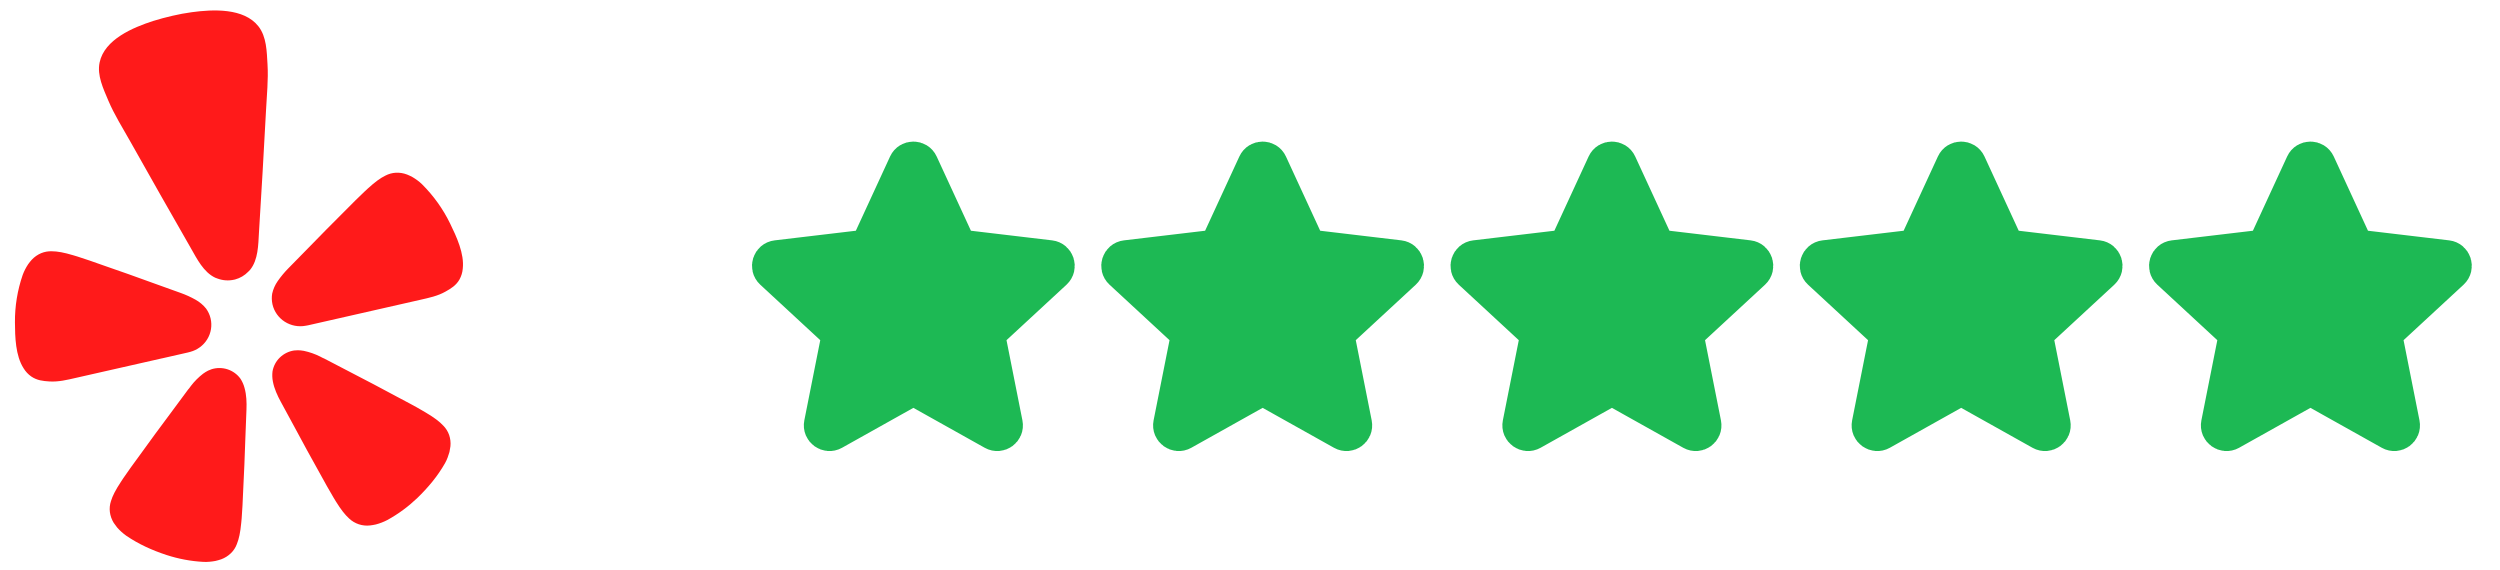
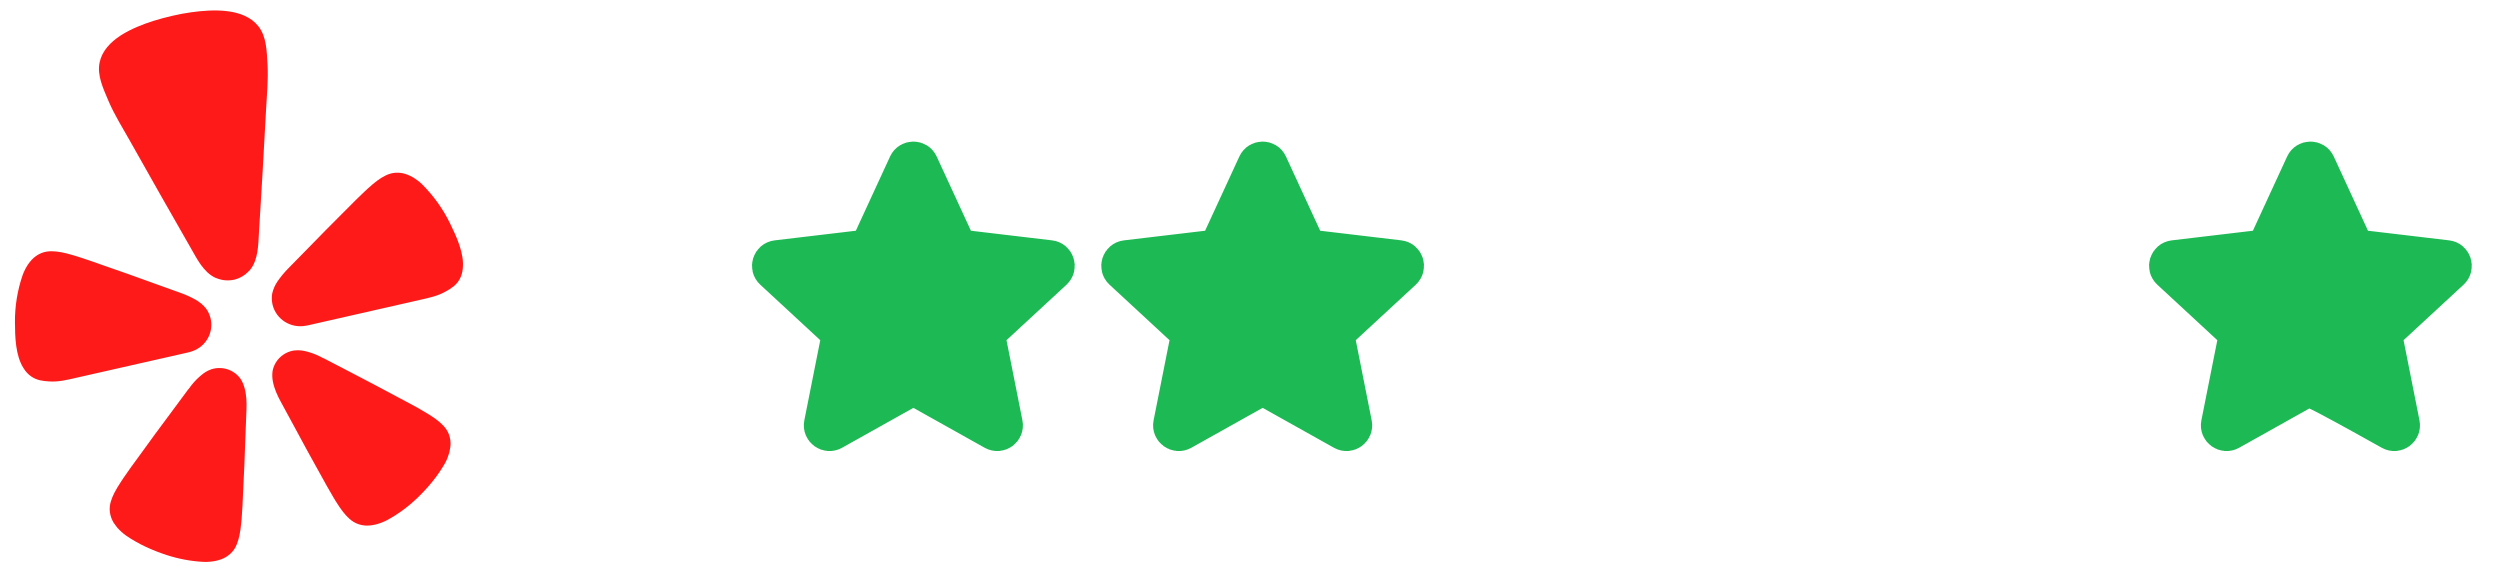
<svg xmlns="http://www.w3.org/2000/svg" width="136" height="31" viewBox="0 0 136 31" fill="none">
  <g clip-path="url(#clip0_147_1700)">
    <path d="M42.036 14.752C41.788 14.523 41.922 14.108 42.258 14.069L47.011 13.505C47.147 13.489 47.266 13.403 47.324 13.278L49.328 8.932C49.47 8.625 49.906 8.625 50.047 8.932L52.052 13.278C52.11 13.403 52.228 13.489 52.364 13.505L57.118 14.069C57.453 14.108 57.587 14.523 57.339 14.753L53.826 18.002C53.725 18.096 53.68 18.235 53.707 18.37L54.639 23.064C54.705 23.396 54.352 23.652 54.058 23.487L49.881 21.149C49.761 21.082 49.615 21.082 49.495 21.149L45.318 23.487C45.024 23.652 44.67 23.396 44.736 23.064L45.669 18.37C45.696 18.235 45.651 18.096 45.55 18.002L42.036 14.752Z" fill="#1DB954" stroke="#1DB954" stroke-width="2" stroke-linecap="round" stroke-linejoin="round" />
  </g>
  <g clip-path="url(#clip1_147_1700)">
    <path d="M61.036 14.752C60.788 14.523 60.922 14.108 61.258 14.069L66.011 13.505C66.147 13.489 66.266 13.403 66.324 13.278L68.329 8.932C68.47 8.625 68.906 8.625 69.047 8.932L71.052 13.278C71.11 13.403 71.228 13.489 71.365 13.505L76.118 14.069C76.453 14.108 76.587 14.523 76.339 14.753L72.826 18.002C72.725 18.096 72.68 18.235 72.707 18.37L73.639 23.064C73.705 23.396 73.352 23.652 73.058 23.487L68.881 21.149C68.761 21.082 68.615 21.082 68.495 21.149L64.318 23.487C64.024 23.652 63.67 23.396 63.736 23.064L64.669 18.37C64.696 18.235 64.651 18.096 64.55 18.002L61.036 14.752Z" fill="#1DB954" stroke="#1DB954" stroke-width="2" stroke-linecap="round" stroke-linejoin="round" />
  </g>
  <g clip-path="url(#clip2_147_1700)">
-     <path d="M80.036 14.752C79.788 14.523 79.922 14.108 80.258 14.069L85.011 13.505C85.147 13.489 85.266 13.403 85.324 13.278L87.329 8.932C87.47 8.625 87.906 8.625 88.047 8.932L90.052 13.278C90.11 13.403 90.228 13.489 90.365 13.505L95.118 14.069C95.453 14.108 95.587 14.523 95.339 14.753L91.826 18.002C91.725 18.096 91.68 18.235 91.707 18.37L92.639 23.064C92.705 23.396 92.352 23.652 92.058 23.487L87.881 21.149C87.761 21.082 87.615 21.082 87.495 21.149L83.318 23.487C83.024 23.652 82.67 23.396 82.736 23.064L83.669 18.37C83.696 18.235 83.651 18.096 83.55 18.002L80.036 14.752Z" fill="#1DB954" stroke="#1DB954" stroke-width="2" stroke-linecap="round" stroke-linejoin="round" />
-   </g>
+     </g>
  <g clip-path="url(#clip3_147_1700)">
-     <path d="M99.036 14.752C98.788 14.523 98.922 14.108 99.258 14.069L104.011 13.505C104.147 13.489 104.266 13.403 104.324 13.278L106.329 8.932C106.47 8.625 106.906 8.625 107.048 8.932L109.052 13.278C109.11 13.403 109.228 13.489 109.365 13.505L114.118 14.069C114.453 14.108 114.587 14.523 114.339 14.753L110.826 18.002C110.725 18.096 110.68 18.235 110.707 18.37L111.639 23.064C111.705 23.396 111.352 23.652 111.058 23.487L106.881 21.149C106.761 21.082 106.615 21.082 106.495 21.149L102.318 23.487C102.024 23.652 101.67 23.396 101.736 23.064L102.669 18.37C102.696 18.235 102.651 18.096 102.55 18.002L99.036 14.752Z" fill="#1DB954" stroke="#1DB954" stroke-width="2" stroke-linecap="round" stroke-linejoin="round" />
-   </g>
+     </g>
  <g clip-path="url(#clip4_147_1700)">
-     <path d="M118.036 14.752C117.788 14.523 117.922 14.108 118.258 14.069L123.011 13.505C123.147 13.489 123.266 13.403 123.324 13.278L125.329 8.932C125.47 8.625 125.906 8.625 126.048 8.932L128.052 13.278C128.11 13.403 128.228 13.489 128.365 13.505L133.118 14.069C133.453 14.108 133.587 14.523 133.339 14.753L129.826 18.002C129.725 18.096 129.68 18.235 129.707 18.37L130.639 23.064C130.705 23.396 130.352 23.652 130.058 23.487L125.881 21.149C125.761 21.082 125.615 21.082 125.495 21.149L121.318 23.487C121.024 23.652 120.67 23.396 120.736 23.064L121.669 18.37C121.696 18.235 121.651 18.096 121.55 18.002L118.036 14.752Z" fill="#1DB954" stroke="#1DB954" stroke-width="2" stroke-linecap="round" stroke-linejoin="round" />
+     <path d="M118.036 14.752C117.788 14.523 117.922 14.108 118.258 14.069L123.011 13.505C123.147 13.489 123.266 13.403 123.324 13.278L125.329 8.932C125.47 8.625 125.906 8.625 126.048 8.932L128.052 13.278C128.11 13.403 128.228 13.489 128.365 13.505L133.118 14.069C133.453 14.108 133.587 14.523 133.339 14.753L129.826 18.002C129.725 18.096 129.68 18.235 129.707 18.37L130.639 23.064C130.705 23.396 130.352 23.652 130.058 23.487C125.761 21.082 125.615 21.082 125.495 21.149L121.318 23.487C121.024 23.652 120.67 23.396 120.736 23.064L121.669 18.37C121.696 18.235 121.651 18.096 121.55 18.002L118.036 14.752Z" fill="#1DB954" stroke="#1DB954" stroke-width="2" stroke-linecap="round" stroke-linejoin="round" />
  </g>
  <path d="M8.803 19.498L10.209 19.178C10.238 19.172 10.288 19.16 10.347 19.142C10.735 19.039 11.068 18.793 11.275 18.454C11.482 18.116 11.547 17.711 11.457 17.326L11.451 17.302C11.405 17.117 11.323 16.943 11.212 16.788C11.054 16.592 10.859 16.427 10.638 16.304C10.377 16.158 10.105 16.034 9.823 15.934L8.281 15.38C7.416 15.064 6.551 14.756 5.677 14.456C5.112 14.258 4.632 14.084 4.215 13.956C4.136 13.935 4.057 13.911 3.979 13.885C3.475 13.734 3.121 13.671 2.822 13.669C2.622 13.662 2.422 13.697 2.238 13.773C2.045 13.855 1.872 13.976 1.73 14.128C1.659 14.207 1.593 14.289 1.531 14.375C1.411 14.556 1.311 14.751 1.235 14.954C0.949 15.785 0.806 16.657 0.813 17.535C0.818 18.327 0.84 19.345 1.284 20.035C1.391 20.212 1.534 20.366 1.705 20.484C2.021 20.698 2.339 20.727 2.673 20.75C3.169 20.785 3.649 20.666 4.129 20.556L8.8 19.497L8.803 19.498ZM24.488 12.164C24.104 11.373 23.588 10.65 22.961 10.026C22.88 9.947 22.793 9.873 22.701 9.806C22.617 9.744 22.528 9.686 22.437 9.632C22.343 9.582 22.247 9.536 22.148 9.496C21.953 9.42 21.744 9.386 21.535 9.396C21.335 9.407 21.14 9.462 20.962 9.555C20.695 9.685 20.405 9.896 20.018 10.248C19.965 10.3 19.899 10.359 19.838 10.415C19.52 10.709 19.166 11.071 18.745 11.493C18.093 12.14 17.453 12.79 16.815 13.446L15.674 14.609C15.466 14.821 15.277 15.05 15.107 15.293C14.963 15.499 14.86 15.731 14.806 15.976C14.775 16.164 14.78 16.355 14.82 16.542L14.825 16.566C14.915 16.951 15.154 17.286 15.49 17.501C15.827 17.716 16.235 17.795 16.63 17.72C16.677 17.714 16.724 17.705 16.771 17.694L22.848 16.313C23.328 16.204 23.814 16.105 24.244 15.858C24.533 15.695 24.808 15.532 24.996 15.204C25.096 15.023 25.157 14.823 25.174 14.618C25.268 13.803 24.836 12.879 24.488 12.164ZM13.608 14.675C14.048 14.132 14.048 13.322 14.087 12.658C14.22 10.444 14.359 8.231 14.471 6.016C14.512 5.177 14.604 4.349 14.553 3.504C14.511 2.807 14.507 2.006 14.059 1.433C13.268 0.423 11.581 0.507 10.43 0.664C10.075 0.712 9.723 0.778 9.374 0.86C9.024 0.942 8.677 1.032 8.338 1.139C7.233 1.494 5.681 2.147 5.419 3.397C5.27 4.104 5.622 4.826 5.893 5.472C6.224 6.253 6.675 6.958 7.086 7.694C8.173 9.637 9.28 11.569 10.383 13.501C10.714 14.078 11.072 14.809 11.71 15.108C11.753 15.126 11.796 15.141 11.84 15.156C12.125 15.262 12.438 15.282 12.735 15.215L12.788 15.204C13.064 15.129 13.312 14.982 13.507 14.779C13.543 14.745 13.575 14.712 13.608 14.675ZM13.081 20.602C12.909 20.364 12.665 20.186 12.384 20.093C12.102 20 11.799 19.997 11.515 20.084C11.449 20.105 11.384 20.131 11.321 20.162C11.224 20.211 11.132 20.268 11.045 20.332C10.796 20.525 10.574 20.748 10.384 20.997C10.335 21.058 10.29 21.139 10.232 21.192L9.254 22.513C8.7 23.254 8.153 23.996 7.612 24.75C7.257 25.237 6.952 25.648 6.71 26.011C6.664 26.08 6.617 26.155 6.574 26.218C6.284 26.657 6.12 26.979 6.035 27.265C5.972 27.455 5.952 27.657 5.977 27.855C6.004 28.062 6.075 28.26 6.184 28.439C6.243 28.528 6.306 28.614 6.374 28.698C6.52 28.863 6.685 29.012 6.865 29.141C7.541 29.603 8.279 29.935 9.056 30.191C9.703 30.402 10.375 30.529 11.055 30.566C11.171 30.572 11.287 30.57 11.403 30.559C11.509 30.55 11.616 30.535 11.721 30.515C11.826 30.491 11.93 30.461 12.033 30.426C12.231 30.353 12.412 30.24 12.563 30.093C12.707 29.953 12.818 29.783 12.886 29.595C12.999 29.318 13.074 28.967 13.123 28.446C13.127 28.371 13.138 28.283 13.146 28.202C13.184 27.769 13.203 27.258 13.23 26.661C13.278 25.742 13.315 24.826 13.345 23.909L13.408 22.275C13.423 21.9 13.41 21.483 13.304 21.109C13.258 20.929 13.182 20.758 13.081 20.602ZM24.116 23.157C23.913 22.936 23.624 22.718 23.168 22.447C23.102 22.41 23.024 22.363 22.953 22.321C22.574 22.095 22.117 21.86 21.582 21.575C20.762 21.131 19.941 20.701 19.111 20.272L17.646 19.509C17.57 19.487 17.494 19.433 17.421 19.399C17.14 19.258 16.841 19.153 16.532 19.087C16.425 19.067 16.317 19.056 16.209 19.054C16.138 19.054 16.068 19.058 15.998 19.066C15.705 19.111 15.434 19.245 15.223 19.45C15.012 19.655 14.873 19.92 14.824 20.208C14.803 20.391 14.809 20.576 14.845 20.756C14.917 21.14 15.091 21.518 15.271 21.85L16.053 23.291C16.489 24.104 16.929 24.912 17.381 25.717C17.672 26.242 17.915 26.691 18.142 27.064C18.185 27.134 18.233 27.21 18.27 27.275C18.547 27.722 18.768 28.004 18.993 28.207C19.143 28.349 19.323 28.456 19.519 28.521C19.716 28.586 19.925 28.608 20.131 28.584C20.239 28.572 20.346 28.553 20.451 28.529C20.667 28.472 20.876 28.391 21.073 28.288C21.668 27.961 22.215 27.558 22.703 27.09C23.288 26.524 23.805 25.907 24.207 25.201C24.263 25.101 24.311 24.998 24.351 24.89C24.389 24.792 24.422 24.692 24.45 24.59C24.473 24.485 24.491 24.381 24.504 24.276C24.524 24.069 24.5 23.86 24.433 23.662C24.366 23.473 24.258 23.3 24.116 23.156V23.157Z" fill="#FF1A1A" />
  <defs>
    <clipPath id="clip0_147_1700">
      <rect width="19" height="19" fill="white" transform="translate(40.188 6.569)" />
    </clipPath>
    <clipPath id="clip1_147_1700">
      <rect width="19" height="19" fill="white" transform="translate(59.188 6.569)" />
    </clipPath>
    <clipPath id="clip2_147_1700">
      <rect width="19" height="19" fill="white" transform="translate(78.188 6.569)" />
    </clipPath>
    <clipPath id="clip3_147_1700">
      <rect width="19" height="19" fill="white" transform="translate(97.188 6.569)" />
    </clipPath>
    <clipPath id="clip4_147_1700">
      <rect width="19" height="19" fill="white" transform="translate(116.188 6.569)" />
    </clipPath>
  </defs>
</svg>